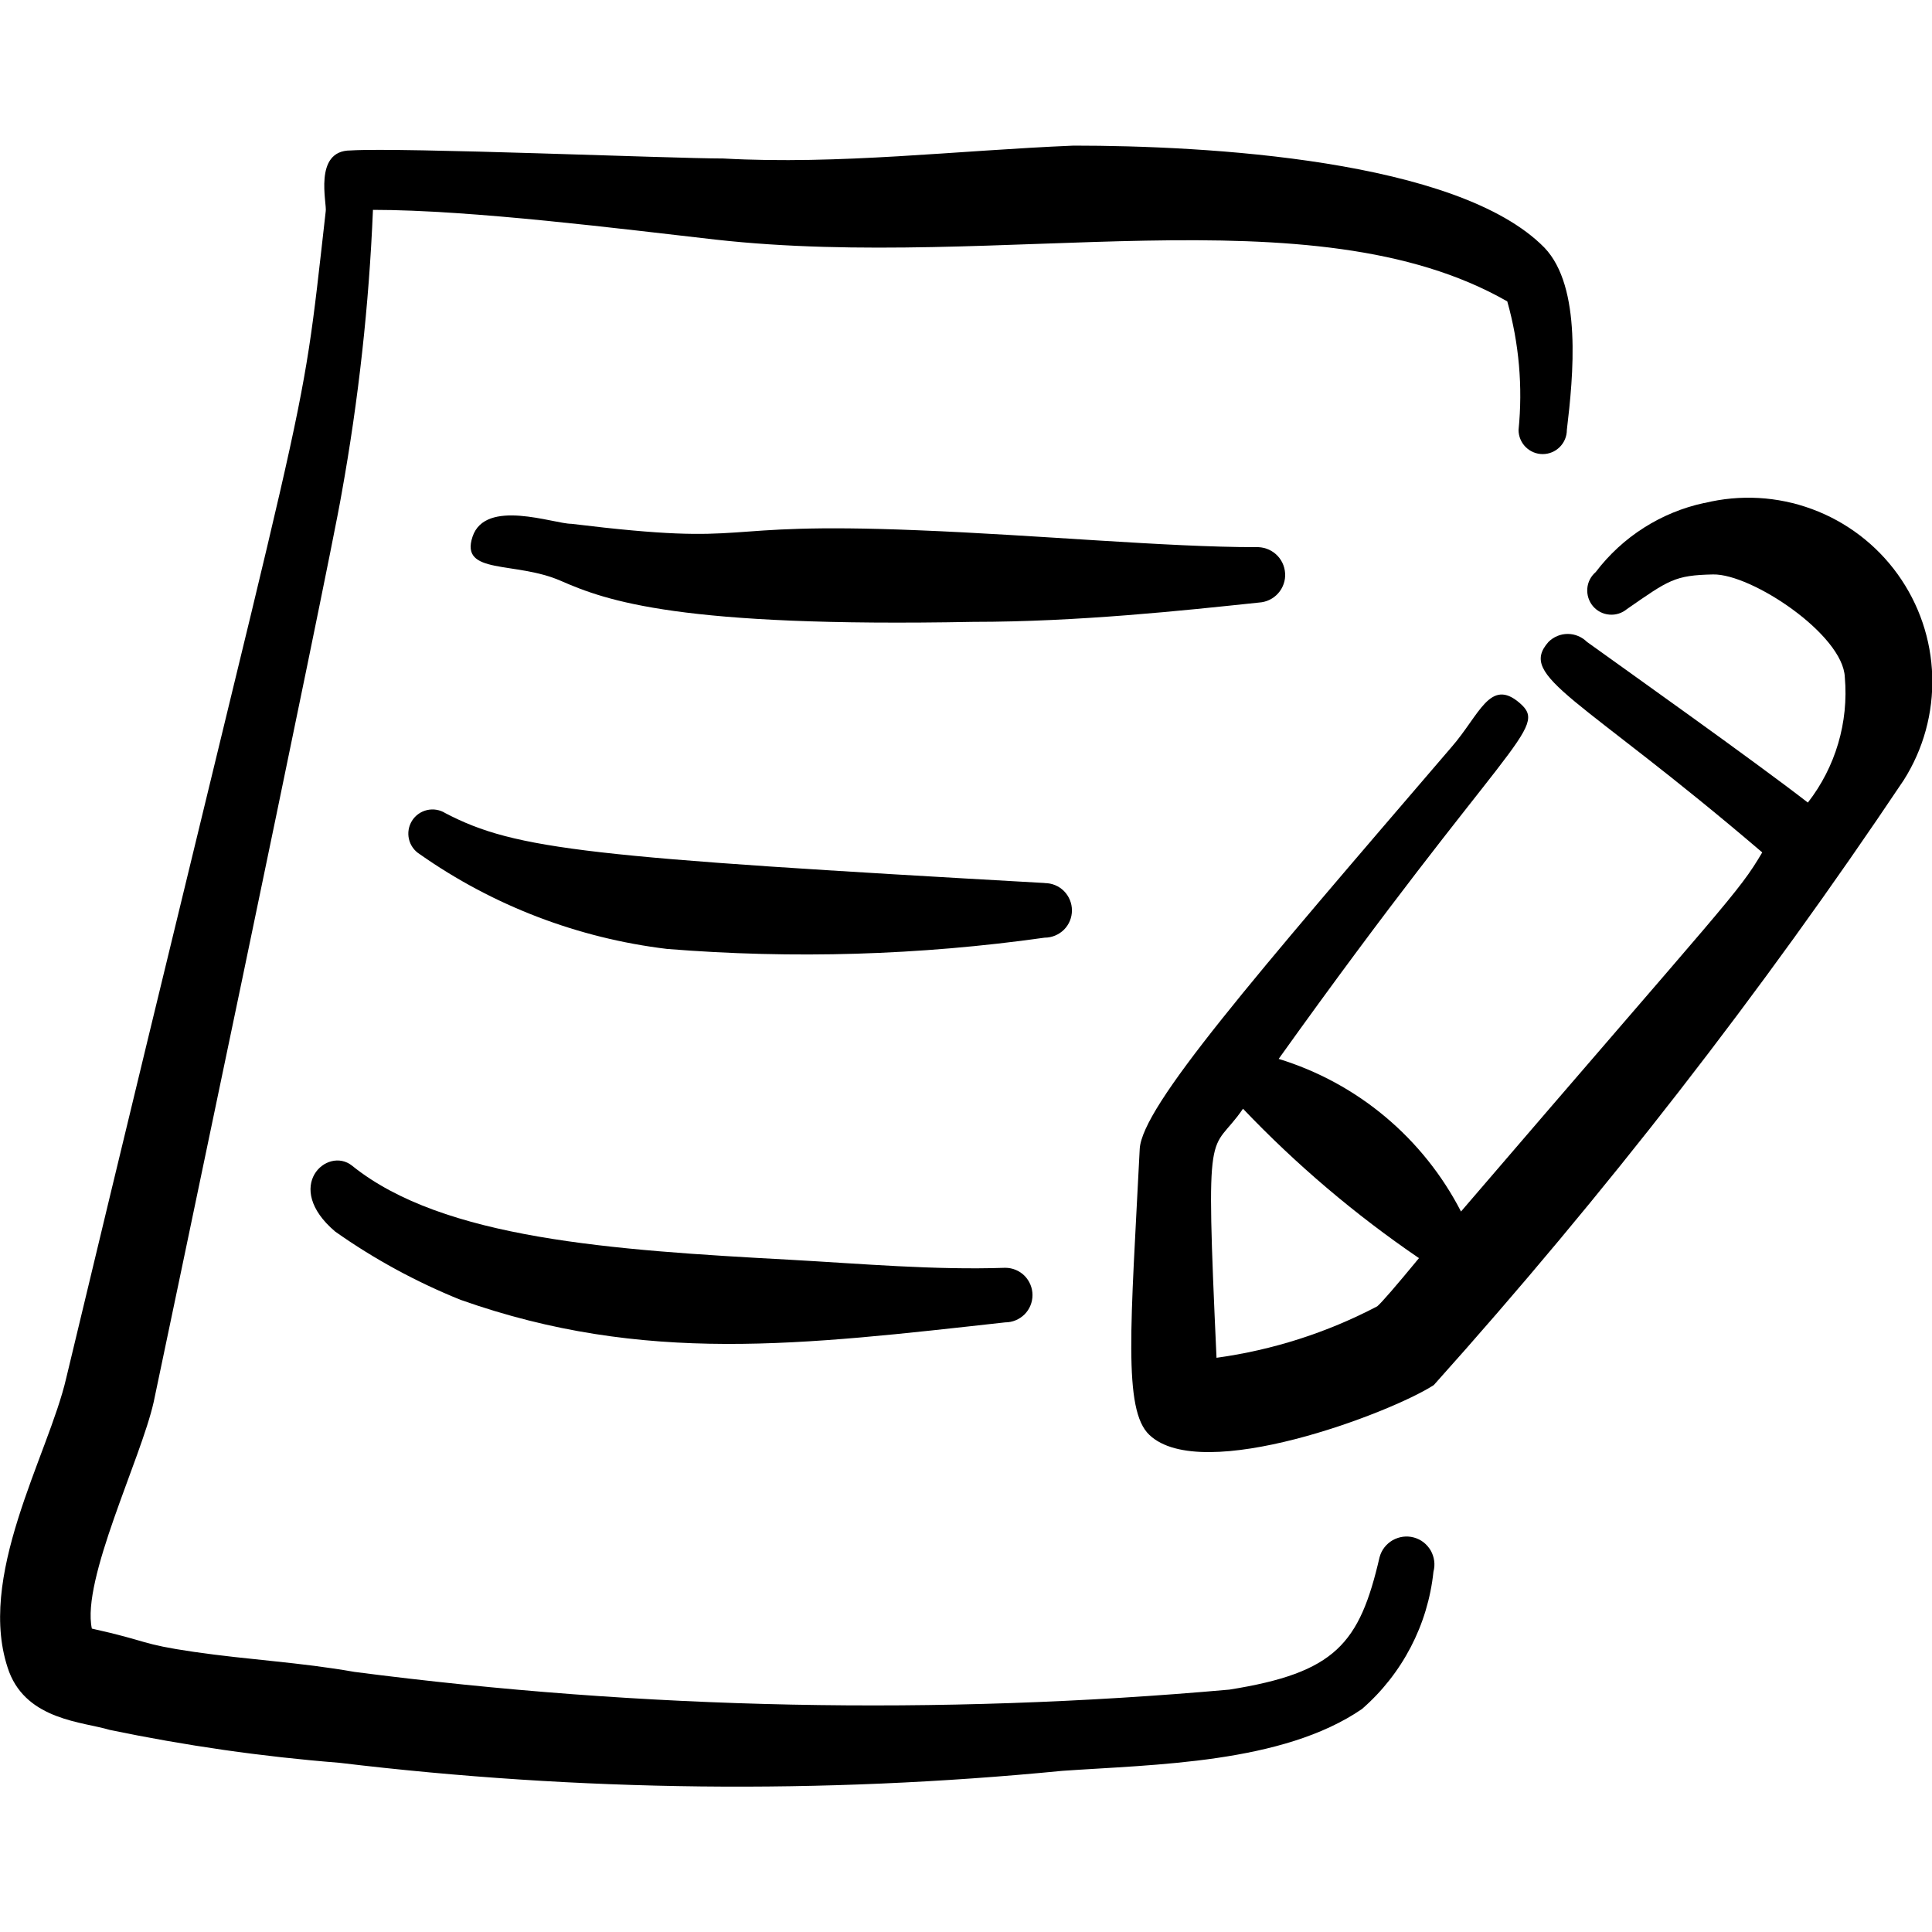
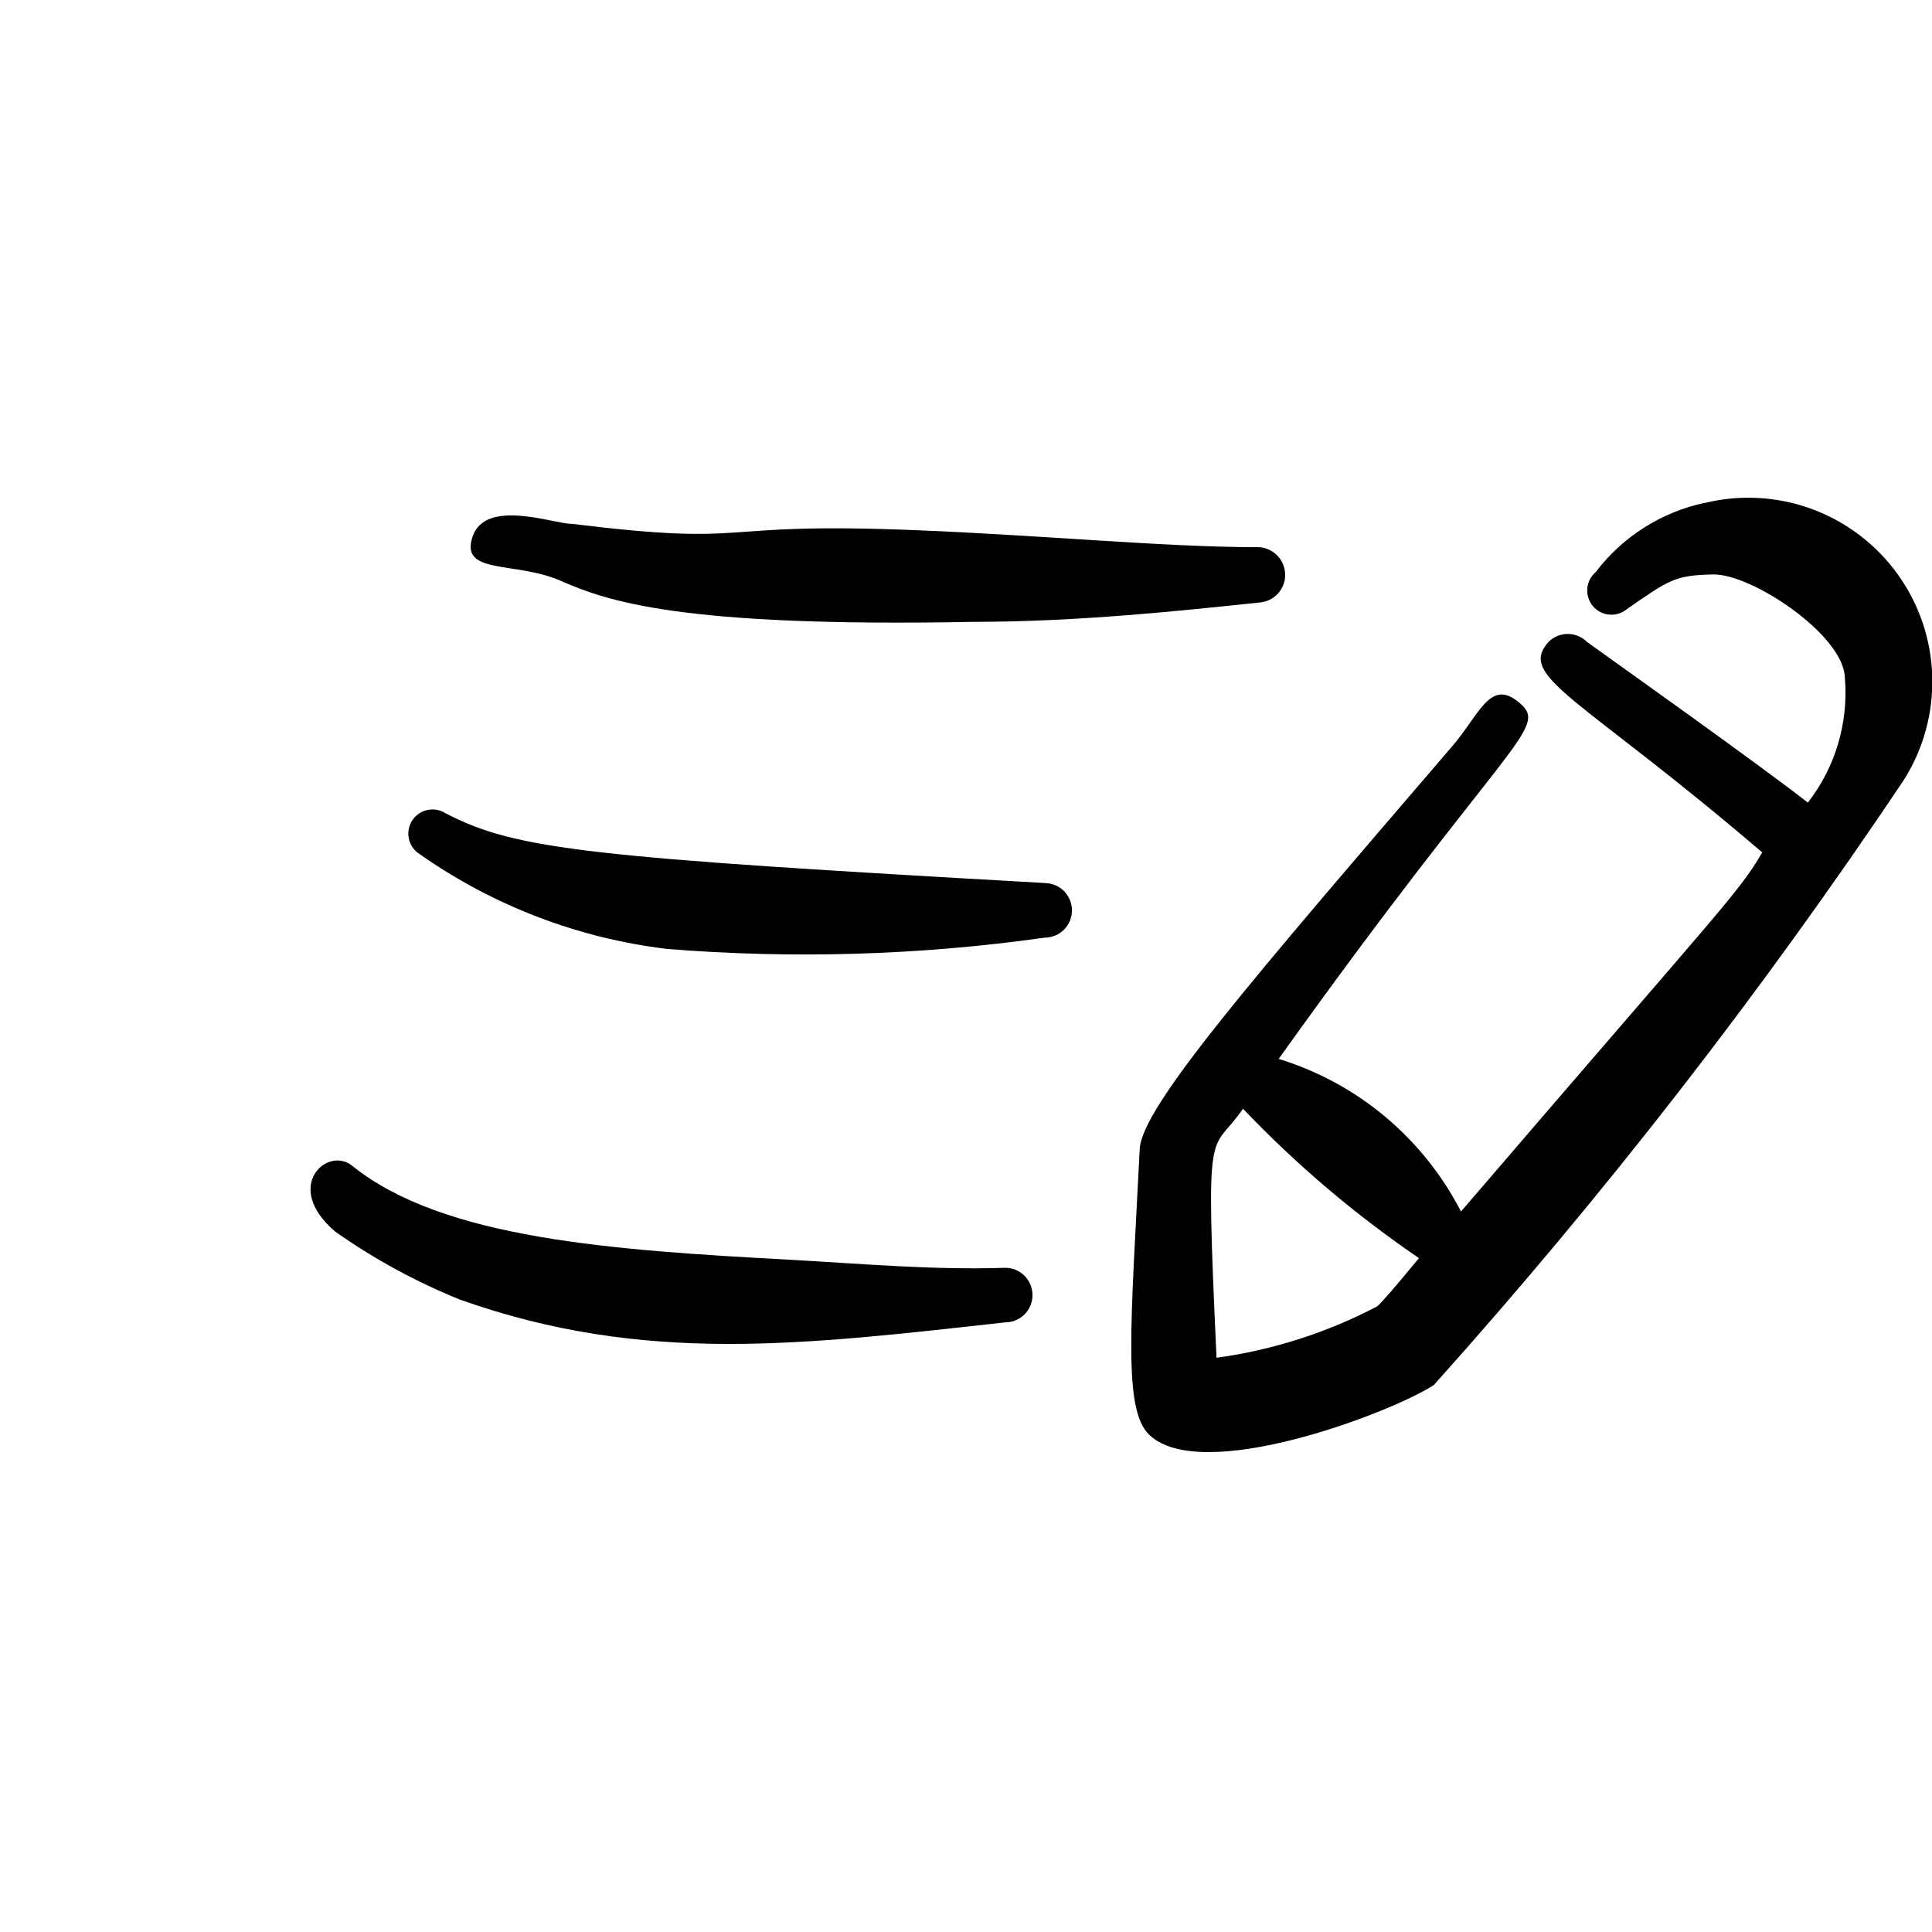
<svg xmlns="http://www.w3.org/2000/svg" fill="none" viewBox="0 0 24 24" id="Content-Paper-Edit--Streamline-Freehand">
  <desc>
    Content Paper Edit Streamline Icon: https://streamlinehq.com
  </desc>
  <path fill="#000000" fill-rule="evenodd" d="M21.17 6.248c-0.537 0.116 -1.015 0.421 -1.347 0.858 -0.03 0.026 -0.055 0.057 -0.073 0.092 -0.018 0.035 -0.029 0.073 -0.032 0.113 -0.006 0.08 0.019 0.158 0.07 0.219 0.052 0.061 0.125 0.099 0.205 0.105 0.08 0.007 0.158 -0.019 0.219 -0.07 0.519 -0.359 0.589 -0.419 1.068 -0.429 0.479 -0.01 1.617 0.748 1.637 1.277 0.049 0.558 -0.115 1.115 -0.459 1.557 -0.669 -0.519 -2.315 -1.687 -2.744 -1.996 -0.064 -0.063 -0.15 -0.099 -0.239 -0.099 -0.09 0 -0.176 0.036 -0.239 0.099 -0.389 0.439 0.379 0.669 2.655 2.615 -0.299 0.509 -0.419 0.589 -3.742 4.461 -0.232 -0.451 -0.552 -0.851 -0.941 -1.177 -0.389 -0.326 -0.839 -0.57 -1.324 -0.719 2.854 -3.992 3.363 -4.102 2.994 -4.421 -0.369 -0.319 -0.499 0.15 -0.848 0.549 -2.475 2.884 -3.842 4.461 -3.872 4.99 -0.11 2.186 -0.21 3.243 0.12 3.553 0.649 0.619 2.994 -0.27 3.533 -0.619 2.12 -2.365 4.071 -4.876 5.838 -7.515 0.244 -0.385 0.367 -0.834 0.354 -1.29 -0.013 -0.456 -0.163 -0.897 -0.429 -1.267 -0.266 -0.37 -0.637 -0.652 -1.065 -0.81 -0.428 -0.158 -0.893 -0.184 -1.336 -0.075Zm-4.062 9.98c-0.624 0.327 -1.299 0.543 -1.996 0.639 -0.14 -3.064 -0.08 -2.495 0.329 -3.094 0.661 0.694 1.394 1.316 2.186 1.856 -0.279 0.339 -0.469 0.559 -0.519 0.599Z" clip-rule="evenodd" stroke-width="1" />
-   <path fill="#000000" fill-rule="evenodd" d="M17.138 19.342c-0.249 1.078 -0.549 1.437 -1.866 1.647 -3.62 0.322 -7.264 0.248 -10.868 -0.22 -0.679 -0.12 -1.317 -0.15 -1.996 -0.249s-0.549 -0.13 -1.267 -0.289c-0.13 -0.609 0.609 -2.106 0.768 -2.814 0 0 2.176 -10.349 2.335 -11.287 0.21 -1.164 0.34 -2.341 0.389 -3.523 1.228 0 3.114 0.24 4.251 0.369 3.563 0.399 7.415 -0.619 9.84 0.768 0.146 0.519 0.194 1.06 0.14 1.597 0 0.079 0.032 0.156 0.088 0.212 0.056 0.056 0.132 0.088 0.212 0.088s0.156 -0.032 0.212 -0.088c0.056 -0.056 0.088 -0.132 0.088 -0.212 0.08 -0.669 0.19 -1.776 -0.279 -2.265 -1.078 -1.098 -4.212 -1.267 -5.848 -1.267 -1.457 0.06 -2.914 0.24 -4.351 0.16 -0.639 0 -3.992 -0.14 -4.631 -0.1 -0.469 0 -0.289 0.669 -0.309 0.758 -0.339 2.994 -0.11 1.507 -3.223 14.491 -0.22 0.958 -1.138 2.485 -0.709 3.652 0.23 0.599 0.918 0.619 1.247 0.719 0.942 0.196 1.895 0.333 2.854 0.409 2.981 0.358 5.993 0.392 8.982 0.1 1.148 -0.08 2.734 -0.09 3.722 -0.768 0.501 -0.436 0.819 -1.046 0.888 -1.706 0.012 -0.044 0.015 -0.09 0.009 -0.135 -0.006 -0.045 -0.021 -0.089 -0.043 -0.128 -0.023 -0.039 -0.053 -0.074 -0.089 -0.102 -0.036 -0.028 -0.077 -0.048 -0.121 -0.06 -0.044 -0.012 -0.09 -0.015 -0.135 -0.009 -0.045 0.006 -0.088 0.021 -0.128 0.043 -0.039 0.023 -0.074 0.053 -0.102 0.089 -0.028 0.036 -0.048 0.077 -0.06 0.121Z" clip-rule="evenodd" stroke-width="1" />
  <path fill="#000000" fill-rule="evenodd" d="M15.601 6.797c-1.108 0 -2.695 -0.15 -4.202 -0.21 -2.675 -0.11 -1.926 0.21 -4.301 -0.08 -0.22 0 -1.068 -0.319 -1.228 0.16 -0.16 0.479 0.529 0.299 1.098 0.549 0.569 0.249 1.477 0.579 5.12 0.509 1.307 0 2.605 -0.14 3.553 -0.24 0.045 -0.003 0.089 -0.014 0.13 -0.034 0.041 -0.02 0.077 -0.047 0.107 -0.081 0.03 -0.034 0.053 -0.073 0.068 -0.116 0.015 -0.043 0.021 -0.088 0.018 -0.133 -0.003 -0.045 -0.014 -0.089 -0.034 -0.13 -0.02 -0.041 -0.047 -0.077 -0.081 -0.107 -0.034 -0.03 -0.073 -0.053 -0.116 -0.068 -0.043 -0.015 -0.088 -0.021 -0.133 -0.019Z" clip-rule="evenodd" stroke-width="1" />
  <path fill="#000000" fill-rule="evenodd" d="M12.977 10.969c-5.649 -0.319 -6.567 -0.409 -7.445 -0.868 -0.067 -0.042 -0.149 -0.056 -0.227 -0.038 -0.078 0.018 -0.145 0.066 -0.187 0.133 -0.042 0.068 -0.056 0.149 -0.038 0.227 0.018 0.078 0.066 0.145 0.133 0.187 0.911 0.641 1.968 1.045 3.074 1.178 1.564 0.126 3.137 0.079 4.69 -0.14 0.09 0 0.176 -0.036 0.24 -0.099 0.064 -0.064 0.099 -0.15 0.099 -0.24s-0.036 -0.176 -0.099 -0.24c-0.064 -0.064 -0.15 -0.099 -0.24 -0.099Z" clip-rule="evenodd" stroke-width="1" />
  <path fill="#000000" fill-rule="evenodd" d="M9.813 15.649c-2.215 -0.12 -4.311 -0.259 -5.439 -1.168 -0.309 -0.249 -0.868 0.26 -0.21 0.818 0.484 0.342 1.007 0.626 1.557 0.848 2.285 0.808 4.241 0.559 6.766 0.28 0.09 0 0.176 -0.036 0.24 -0.099 0.064 -0.064 0.099 -0.15 0.099 -0.24 0 -0.09 -0.036 -0.176 -0.099 -0.24 -0.064 -0.064 -0.15 -0.099 -0.24 -0.099 -0.888 0.03 -1.776 -0.05 -2.675 -0.1Z" clip-rule="evenodd" stroke-width="1" />
</svg>